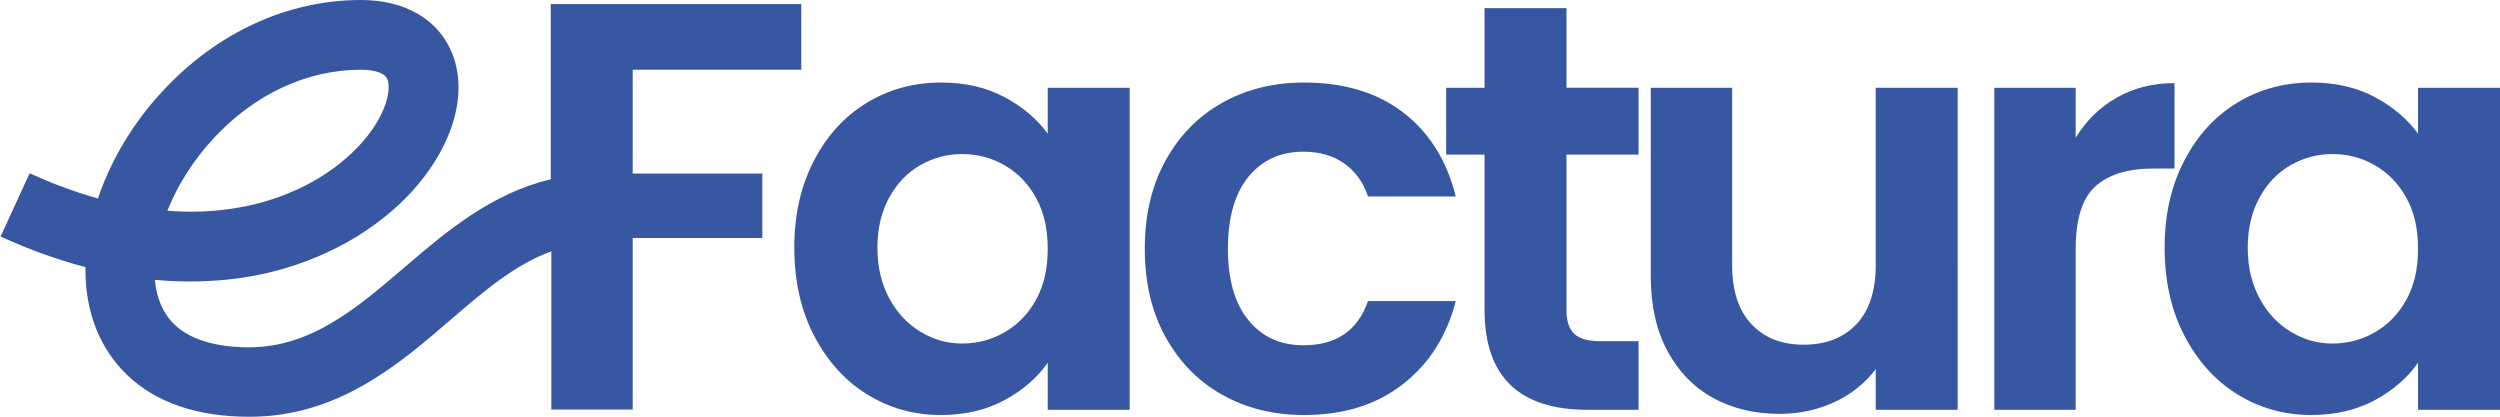
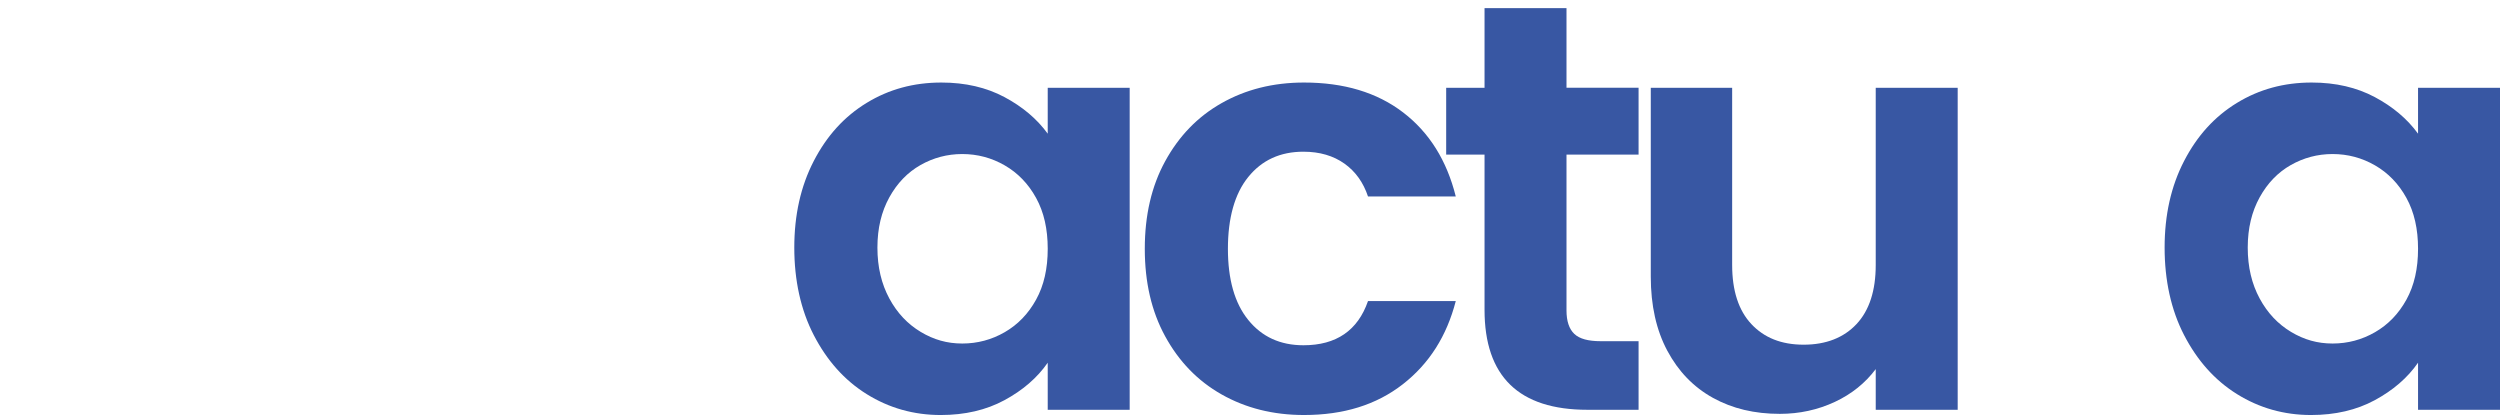
<svg xmlns="http://www.w3.org/2000/svg" id="Layer_2" viewBox="0 0 86.02 14.35">
  <defs>
    <style>.cls-1{fill:#3857a3;}</style>
  </defs>
  <g id="Layer_1-2">
-     <path class="cls-1" d="M21.75,2.4h5.82V.14h-8.62v6.03c-2.02.47-3.6,1.8-5.01,3.01-1.66,1.42-3.23,2.77-5.38,2.77-1.14,0-2.03-.27-2.56-.79-.39-.37-.61-.89-.67-1.53.99.09,1.96.07,2.91-.06,2.14-.3,4.1-1.22,5.53-2.57,1.7-1.62,2.4-3.64,1.79-5.16-.47-1.17-1.61-1.84-3.14-1.84-2.52,0-4.94,1.11-6.81,3.12-1.03,1.1-1.8,2.4-2.24,3.71-.77-.22-1.55-.5-2.35-.87l-1,2.18c.99.45,1.96.8,2.92,1.05,0,.03,0,.07,0,.1,0,1.45.49,2.69,1.41,3.59,1,.97,2.43,1.46,4.23,1.46,3.04,0,5.12-1.78,6.94-3.35,1.17-1.01,2.24-1.91,3.45-2.34v5.44h2.8v-5.9h4.46v-2.22h-4.46v-3.58ZM7.35,4.76c1.41-1.52,3.21-2.36,5.06-2.36.29,0,.8.04.92.33.16.41-.1,1.47-1.22,2.53-1.06,1.01-2.55,1.7-4.2,1.93-.7.1-1.41.12-2.15.06.35-.88.9-1.75,1.6-2.5Z" />
    <path class="cls-1" d="M36.05,4.6c-.37-.51-.87-.93-1.49-1.26-.62-.33-1.34-.5-2.17-.5-.95,0-1.8.23-2.57.7-.77.47-1.37,1.13-1.82,2-.45.87-.67,1.86-.67,2.98s.22,2.14.67,3.01c.45.87,1.05,1.55,1.82,2.03.77.48,1.62.72,2.55.72.83,0,1.56-.17,2.19-.51.63-.34,1.13-.77,1.49-1.29v1.62h2.82V3.02h-2.82v1.58ZM35.65,10.31c-.27.49-.63.86-1.08,1.12-.45.26-.94.39-1.46.39s-.98-.13-1.43-.4c-.45-.27-.81-.65-1.08-1.15-.27-.5-.41-1.08-.41-1.75s.14-1.24.41-1.73c.27-.49.63-.86,1.07-1.11.44-.25.92-.38,1.44-.38s1.01.13,1.46.39c.45.26.81.63,1.08,1.12.27.49.4,1.07.4,1.75s-.13,1.26-.4,1.75Z" />
    <path class="cls-1" d="M44.85,5.22c.56,0,1.03.14,1.41.41.38.27.65.65.81,1.13h3.02c-.31-1.24-.91-2.2-1.81-2.89-.9-.69-2.04-1.03-3.41-1.03-1.07,0-2.01.24-2.84.71-.83.47-1.47,1.14-1.94,2-.47.86-.7,1.86-.7,3.01s.23,2.15.7,3.01c.47.86,1.11,1.53,1.94,2,.83.47,1.77.71,2.84.71,1.36,0,2.49-.35,3.4-1.06.91-.71,1.51-1.66,1.82-2.86h-3.02c-.35,1.01-1.09,1.52-2.22,1.52-.8,0-1.43-.29-1.9-.87-.47-.58-.7-1.4-.7-2.45s.23-1.89.7-2.47c.47-.58,1.1-.87,1.9-.87Z" />
    <path class="cls-1" d="M53.9.28h-2.82v2.74h-1.32v2.3h1.32v5.34c0,2.29,1.18,3.44,3.54,3.44h1.76v-2.36h-1.3c-.43,0-.73-.08-.91-.25-.18-.17-.27-.44-.27-.81v-5.36h2.48v-2.3h-2.48V.28Z" />
    <path class="cls-1" d="M64.54,9.12c0,.88-.22,1.56-.66,2.03-.44.47-1.05.71-1.82.71s-1.36-.24-1.8-.71c-.44-.47-.66-1.15-.66-2.03V3.02h-2.8v6.5c0,.99.19,1.84.57,2.55.38.71.9,1.25,1.57,1.62.67.37,1.43.55,2.3.55.68,0,1.31-.14,1.89-.41.58-.27,1.05-.65,1.41-1.13v1.4h2.82V3.02h-2.82v6.1Z" />
-     <path class="cls-1" d="M74.82,2.86c-.75,0-1.41.17-1.99.5-.58.33-1.05.79-1.41,1.38v-1.72h-2.8v11.08h2.8v-5.52c0-1.03.22-1.75.67-2.16.45-.41,1.11-.62,1.99-.62h.74v-2.94Z" />
    <path class="cls-1" d="M83.2,3.02v1.58c-.37-.51-.87-.93-1.49-1.26-.62-.33-1.34-.5-2.17-.5-.95,0-1.8.23-2.57.7-.77.47-1.37,1.13-1.82,2-.45.87-.67,1.86-.67,2.98s.22,2.14.67,3.01c.45.87,1.05,1.55,1.82,2.03.77.48,1.62.72,2.55.72.83,0,1.56-.17,2.19-.51.63-.34,1.13-.77,1.49-1.29v1.62h2.82V3.02h-2.82ZM82.8,10.31c-.27.49-.63.86-1.08,1.12-.45.26-.94.39-1.46.39s-.98-.13-1.43-.4c-.45-.27-.81-.65-1.08-1.15-.27-.5-.41-1.08-.41-1.75s.14-1.24.41-1.73c.27-.49.63-.86,1.07-1.11.44-.25.92-.38,1.44-.38s1.01.13,1.46.39c.45.26.81.63,1.08,1.12.27.49.4,1.07.4,1.75s-.13,1.26-.4,1.75Z" />
  </g>
</svg>